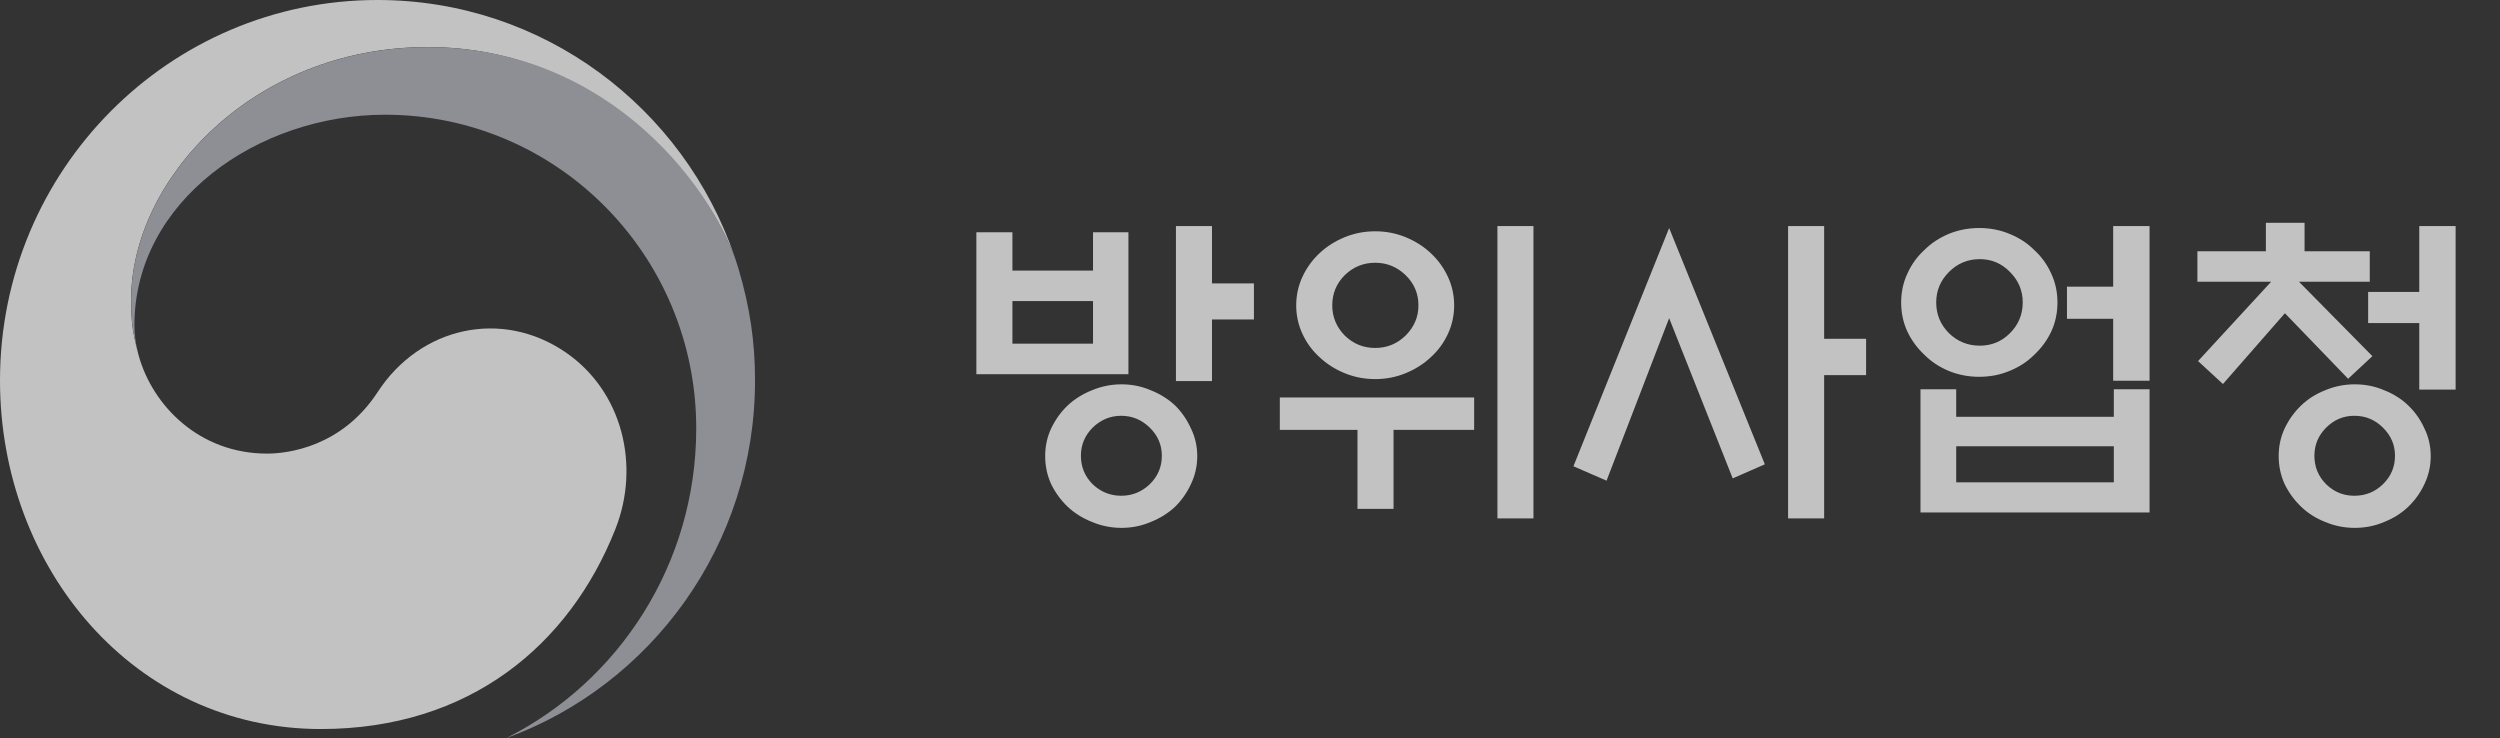
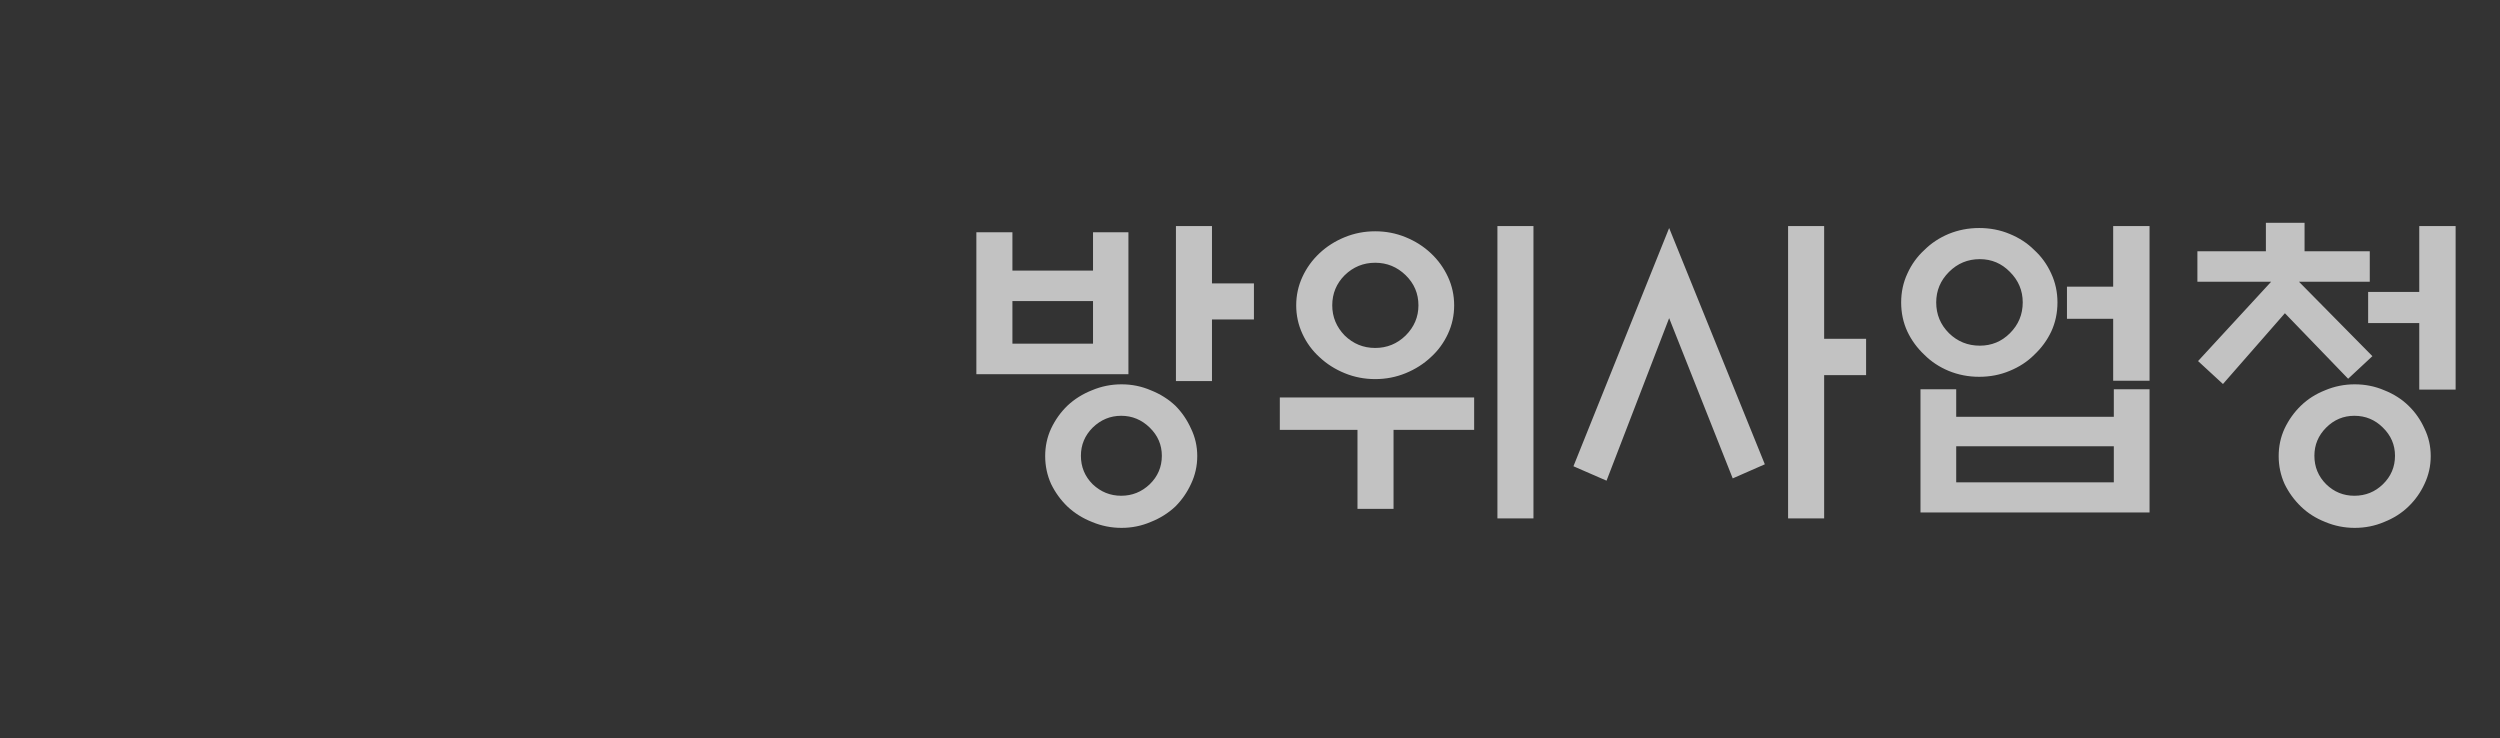
<svg xmlns="http://www.w3.org/2000/svg" width="149" height="44" viewBox="0 0 149 44" fill="none">
  <rect x="0" y="0" width="149" height="44" fill="#333333" stroke="none" />
  <g opacity="0.7">
-     <path d="M33.708 20.997C29.918 18.402 25.058 19.458 22.509 23.366C20.378 26.632 17.164 27.035 15.919 27.035C11.864 27.035 9.086 24.16 8.263 21.184C8.254 21.153 8.25 21.131 8.241 21.099C8.232 21.064 8.223 21.033 8.215 20.997C7.893 19.755 7.814 19.161 7.814 17.843C7.814 10.727 15.056 2.804 25.494 2.804C35.931 2.804 42.293 11.002 43.869 15.558C43.842 15.479 43.816 15.399 43.789 15.314C40.756 6.406 32.37 0 22.5 0C10.077 0 0 10.15 0 22.674C0 33.867 8.012 43.45 19.123 43.45C27.985 43.45 33.941 38.441 36.675 31.538C38.172 27.763 37.111 23.326 33.708 20.997Z" fill="white" />
-     <path d="M44.01 16.002C42.698 11.557 36.534 2.809 25.498 2.809C15.06 2.809 7.818 10.732 7.818 17.848C7.818 19.166 7.898 19.76 8.219 21.002C8.083 20.461 8.012 19.915 8.012 19.383C8.012 11.974 15.377 6.837 22.945 6.837C33.193 6.837 41.496 15.208 41.496 25.532C41.496 33.628 36.873 40.629 30.16 43.996C38.815 40.842 45 32.488 45 22.675C45 20.355 44.692 18.305 44.01 16.002Z" fill="#B4B6BE" />
    <path d="M65.144 17.945H60.34V20.484H65.144V17.945ZM67.254 22.301H58.191V13.844H60.34V16.129H65.144V13.844H67.254V22.301ZM72.234 22.711H70.086V13.473H72.234V16.891H74.734V19.039H72.234V22.711ZM71.356 27.184C71.356 27.77 71.232 28.323 70.984 28.844C70.75 29.352 70.438 29.801 70.047 30.191C69.63 30.582 69.142 30.888 68.582 31.109C68.035 31.344 67.456 31.461 66.844 31.461C66.232 31.461 65.646 31.344 65.086 31.109C64.526 30.888 64.038 30.582 63.621 30.191C63.217 29.801 62.892 29.352 62.645 28.844C62.41 28.323 62.293 27.77 62.293 27.184C62.293 26.598 62.41 26.051 62.645 25.543C62.892 25.022 63.217 24.566 63.621 24.176C64.038 23.785 64.526 23.479 65.086 23.258C65.646 23.023 66.232 22.906 66.844 22.906C67.456 22.906 68.035 23.023 68.582 23.258C69.142 23.479 69.63 23.785 70.047 24.176C70.438 24.566 70.75 25.022 70.984 25.543C71.232 26.051 71.356 26.598 71.356 27.184ZM69.246 27.164C69.246 26.513 69.005 25.953 68.523 25.484C68.042 25.016 67.475 24.781 66.824 24.781C66.173 24.781 65.607 25.016 65.125 25.484C64.656 25.953 64.422 26.513 64.422 27.164C64.422 27.828 64.656 28.395 65.125 28.863C65.607 29.319 66.173 29.547 66.824 29.547C67.475 29.547 68.042 29.319 68.523 28.863C69.005 28.395 69.246 27.828 69.246 27.164ZM84.539 18.199C84.539 17.496 84.285 16.897 83.777 16.402C83.269 15.908 82.664 15.66 81.961 15.66C81.258 15.66 80.652 15.908 80.144 16.402C79.65 16.897 79.402 17.496 79.402 18.199C79.402 18.889 79.65 19.488 80.144 19.996C80.652 20.491 81.258 20.738 81.961 20.738C82.664 20.738 83.269 20.491 83.777 19.996C84.285 19.488 84.539 18.889 84.539 18.199ZM86.668 18.199C86.668 18.798 86.544 19.365 86.297 19.898C86.049 20.432 85.711 20.895 85.281 21.285C84.852 21.689 84.35 22.008 83.777 22.242C83.204 22.477 82.599 22.594 81.961 22.594C81.323 22.594 80.717 22.477 80.144 22.242C79.572 22.008 79.07 21.689 78.641 21.285C78.211 20.895 77.872 20.432 77.625 19.898C77.378 19.365 77.254 18.798 77.254 18.199C77.254 17.6 77.378 17.034 77.625 16.5C77.872 15.966 78.211 15.497 78.641 15.094C79.07 14.69 79.572 14.371 80.144 14.137C80.717 13.902 81.323 13.785 81.961 13.785C82.599 13.785 83.204 13.902 83.777 14.137C84.35 14.371 84.852 14.69 85.281 15.094C85.711 15.497 86.049 15.966 86.297 16.5C86.544 17.034 86.668 17.6 86.668 18.199ZM87.859 25.621H83.055V30.328H80.906V25.621H76.277V23.688H87.859V25.621ZM89.246 13.473H91.394V30.895H89.246V13.473ZM99.481 13.59L105.184 27.672L103.27 28.512L99.481 18.961L95.75 28.648L93.777 27.789L99.481 13.59ZM108.719 30.895H106.57V13.473H108.719V20.191H111.219V22.359H108.719V30.895ZM122.625 18.023C122.625 18.648 122.501 19.228 122.254 19.762C122.007 20.283 121.668 20.745 121.238 21.148C120.835 21.552 120.346 21.871 119.773 22.105C119.214 22.34 118.608 22.457 117.957 22.457C117.319 22.457 116.714 22.34 116.141 22.105C115.581 21.871 115.099 21.552 114.695 21.148C114.266 20.745 113.927 20.283 113.68 19.762C113.432 19.228 113.309 18.648 113.309 18.023C113.309 17.412 113.432 16.838 113.68 16.305C113.927 15.758 114.266 15.289 114.695 14.898C115.099 14.495 115.581 14.176 116.141 13.941C116.714 13.707 117.319 13.59 117.957 13.59C118.608 13.59 119.214 13.707 119.773 13.941C120.346 14.176 120.835 14.495 121.238 14.898C121.668 15.289 122.007 15.758 122.254 16.305C122.501 16.838 122.625 17.412 122.625 18.023ZM120.555 18.023C120.555 17.32 120.301 16.715 119.793 16.207C119.298 15.699 118.699 15.445 117.996 15.445C117.28 15.445 116.668 15.699 116.16 16.207C115.652 16.715 115.398 17.32 115.398 18.023C115.398 18.74 115.652 19.352 116.16 19.859C116.668 20.354 117.28 20.602 117.996 20.602C118.699 20.602 119.298 20.354 119.793 19.859C120.301 19.352 120.555 18.74 120.555 18.023ZM123.191 17.086H125.945V13.473H128.113V22.691H125.945V19H123.191V17.086ZM125.984 26.598H116.59V28.746H125.984V26.598ZM114.461 23.199H116.59V24.84H125.984V23.199H128.113V30.543H114.461V23.199ZM130.965 16.793V14.977H135.047V13.277H137.352V14.977H141.238V16.793H137.02L141.395 21.227L139.949 22.574L136.18 18.668L132.488 22.887L131.004 21.52L135.359 16.793H130.965ZM144.188 23.219V19.254H141.141V17.398H144.188V13.473H146.355V23.219H144.188ZM144.871 27.184C144.871 27.77 144.747 28.323 144.5 28.844C144.266 29.352 143.947 29.801 143.543 30.191C143.139 30.582 142.658 30.888 142.098 31.109C141.551 31.344 140.965 31.461 140.34 31.461C139.728 31.461 139.142 31.344 138.582 31.109C138.022 30.888 137.54 30.582 137.137 30.191C136.733 29.801 136.408 29.352 136.16 28.844C135.926 28.323 135.809 27.77 135.809 27.184C135.809 26.598 135.926 26.051 136.16 25.543C136.408 25.022 136.733 24.566 137.137 24.176C137.54 23.785 138.022 23.479 138.582 23.258C139.142 23.023 139.728 22.906 140.34 22.906C140.965 22.906 141.551 23.023 142.098 23.258C142.658 23.479 143.139 23.785 143.543 24.176C143.947 24.566 144.266 25.022 144.5 25.543C144.747 26.051 144.871 26.598 144.871 27.184ZM142.742 27.164C142.742 26.513 142.501 25.953 142.02 25.484C141.551 25.016 140.984 24.781 140.32 24.781C139.669 24.781 139.109 25.016 138.641 25.484C138.172 25.953 137.938 26.513 137.938 27.164C137.938 27.828 138.172 28.395 138.641 28.863C139.109 29.319 139.669 29.547 140.32 29.547C140.984 29.547 141.551 29.319 142.02 28.863C142.501 28.395 142.742 27.828 142.742 27.164Z" fill="white" />
  </g>
</svg>